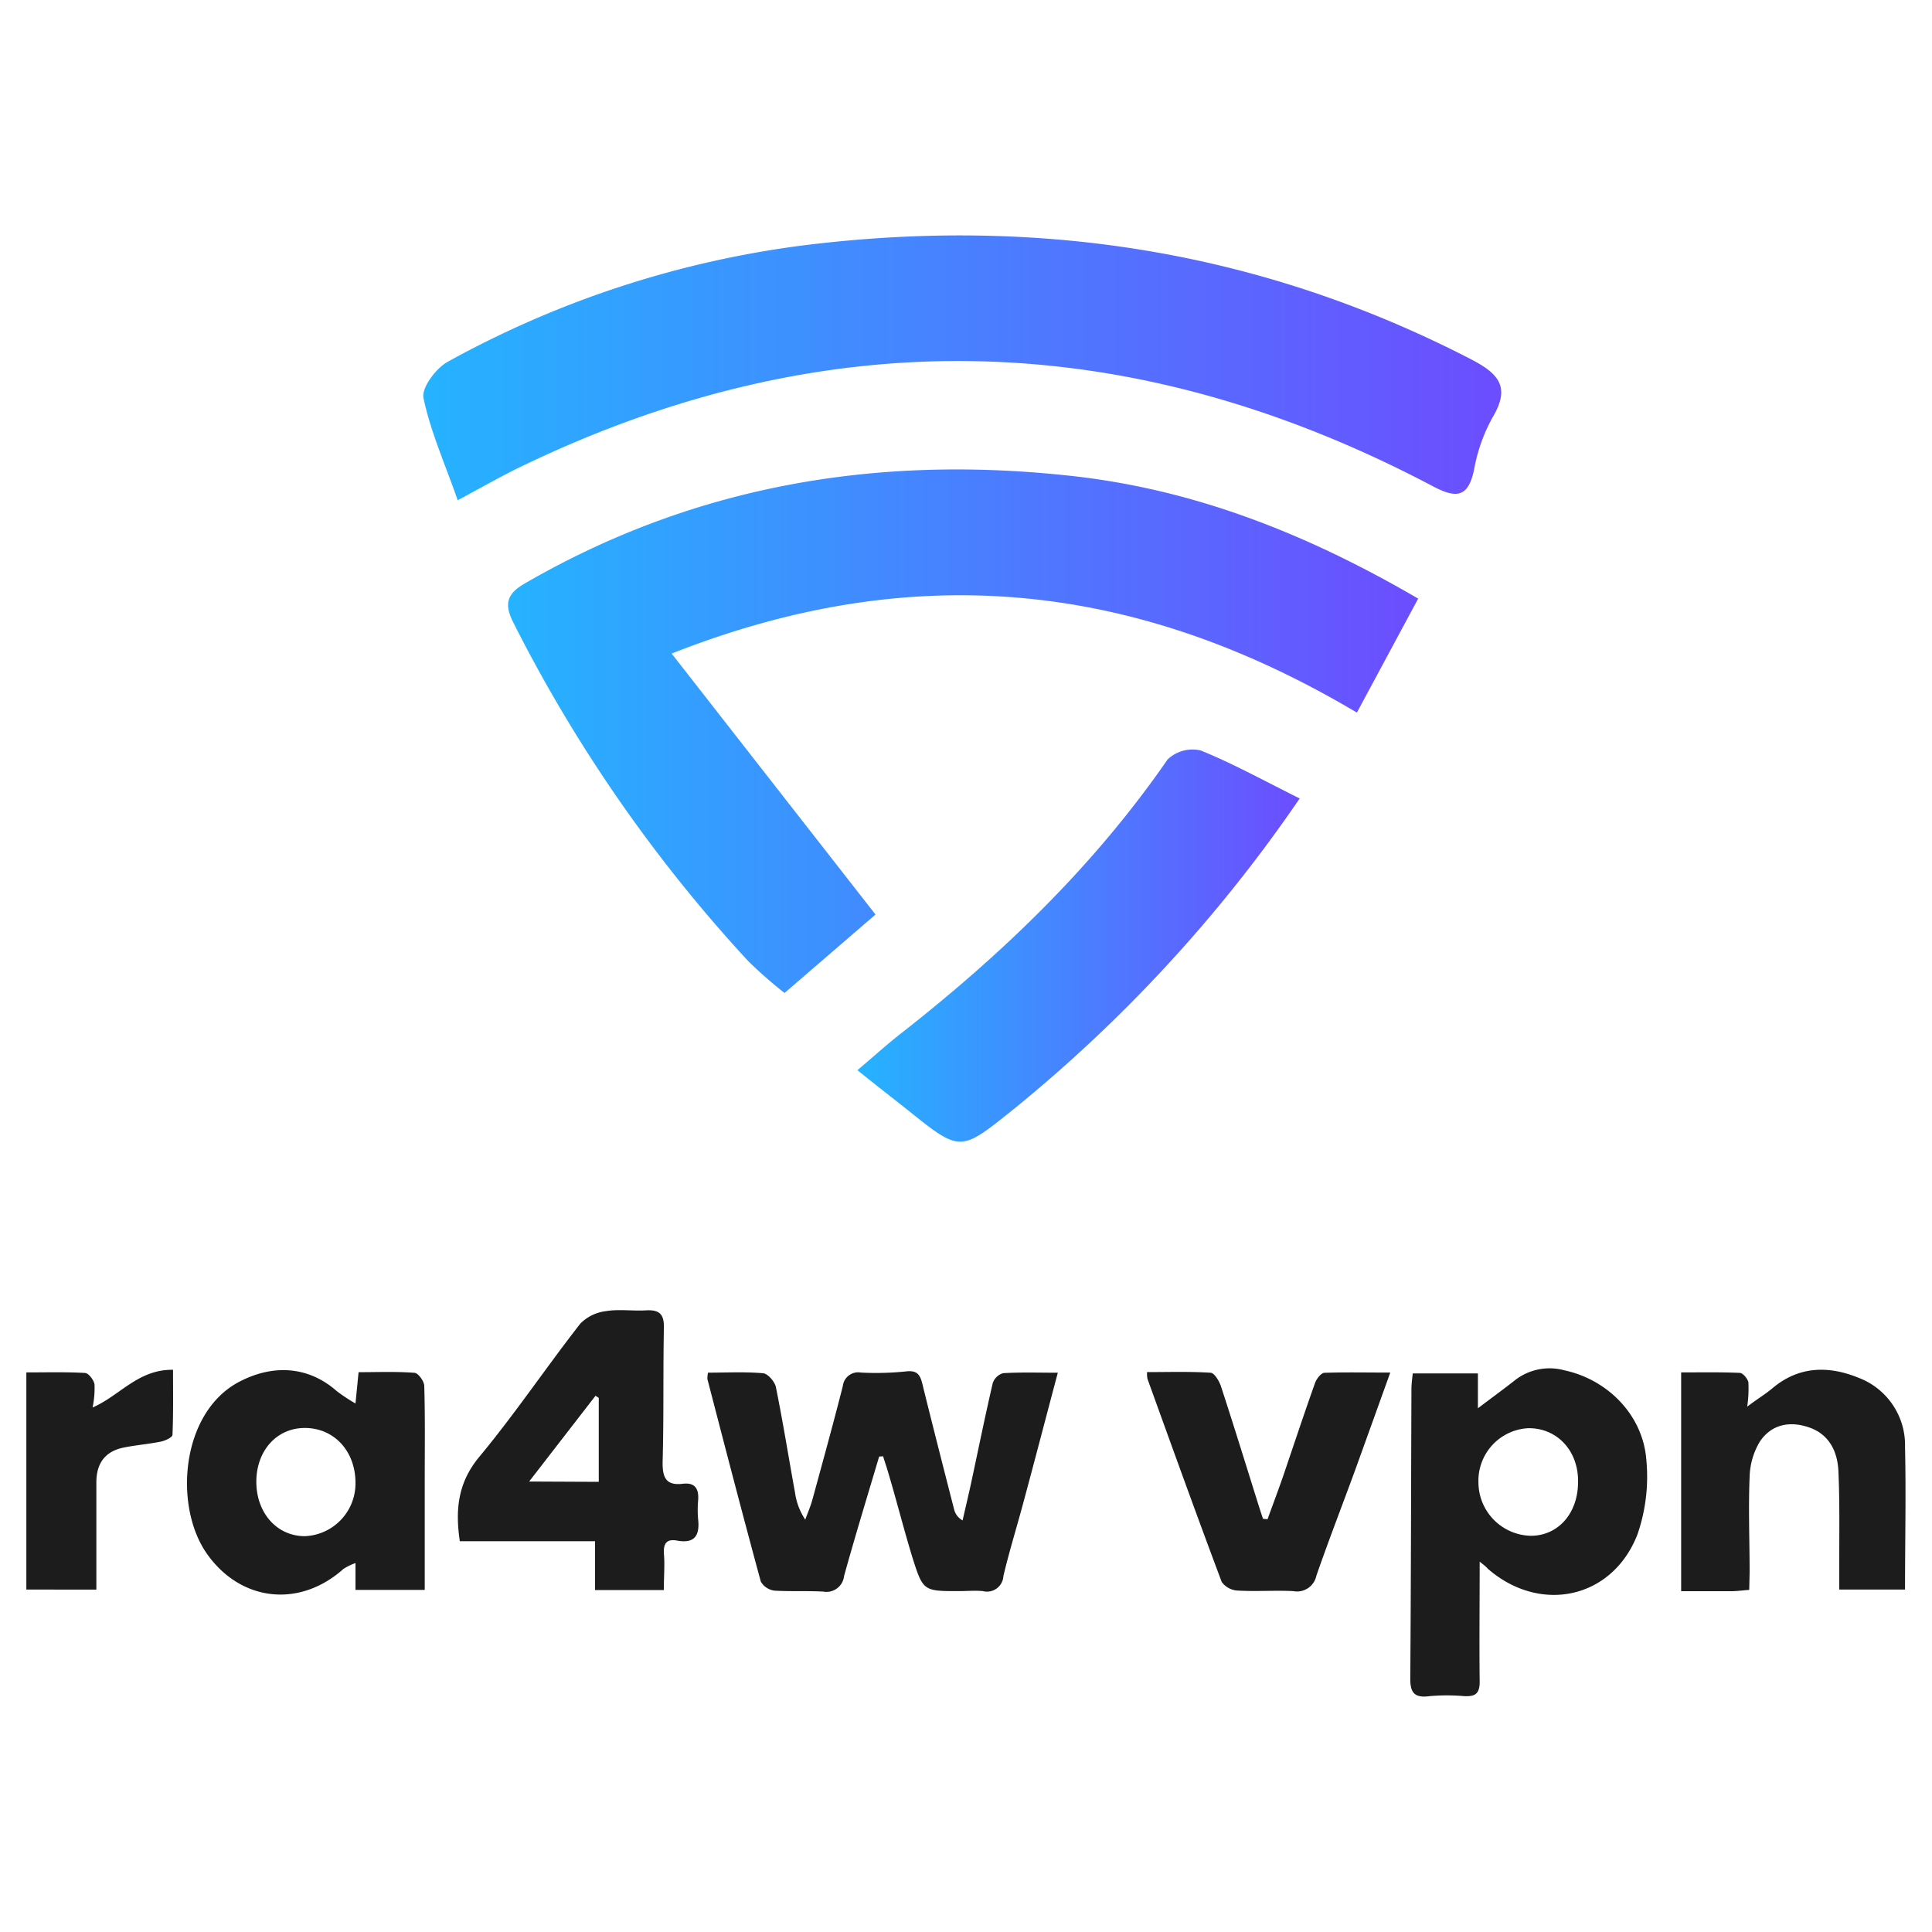
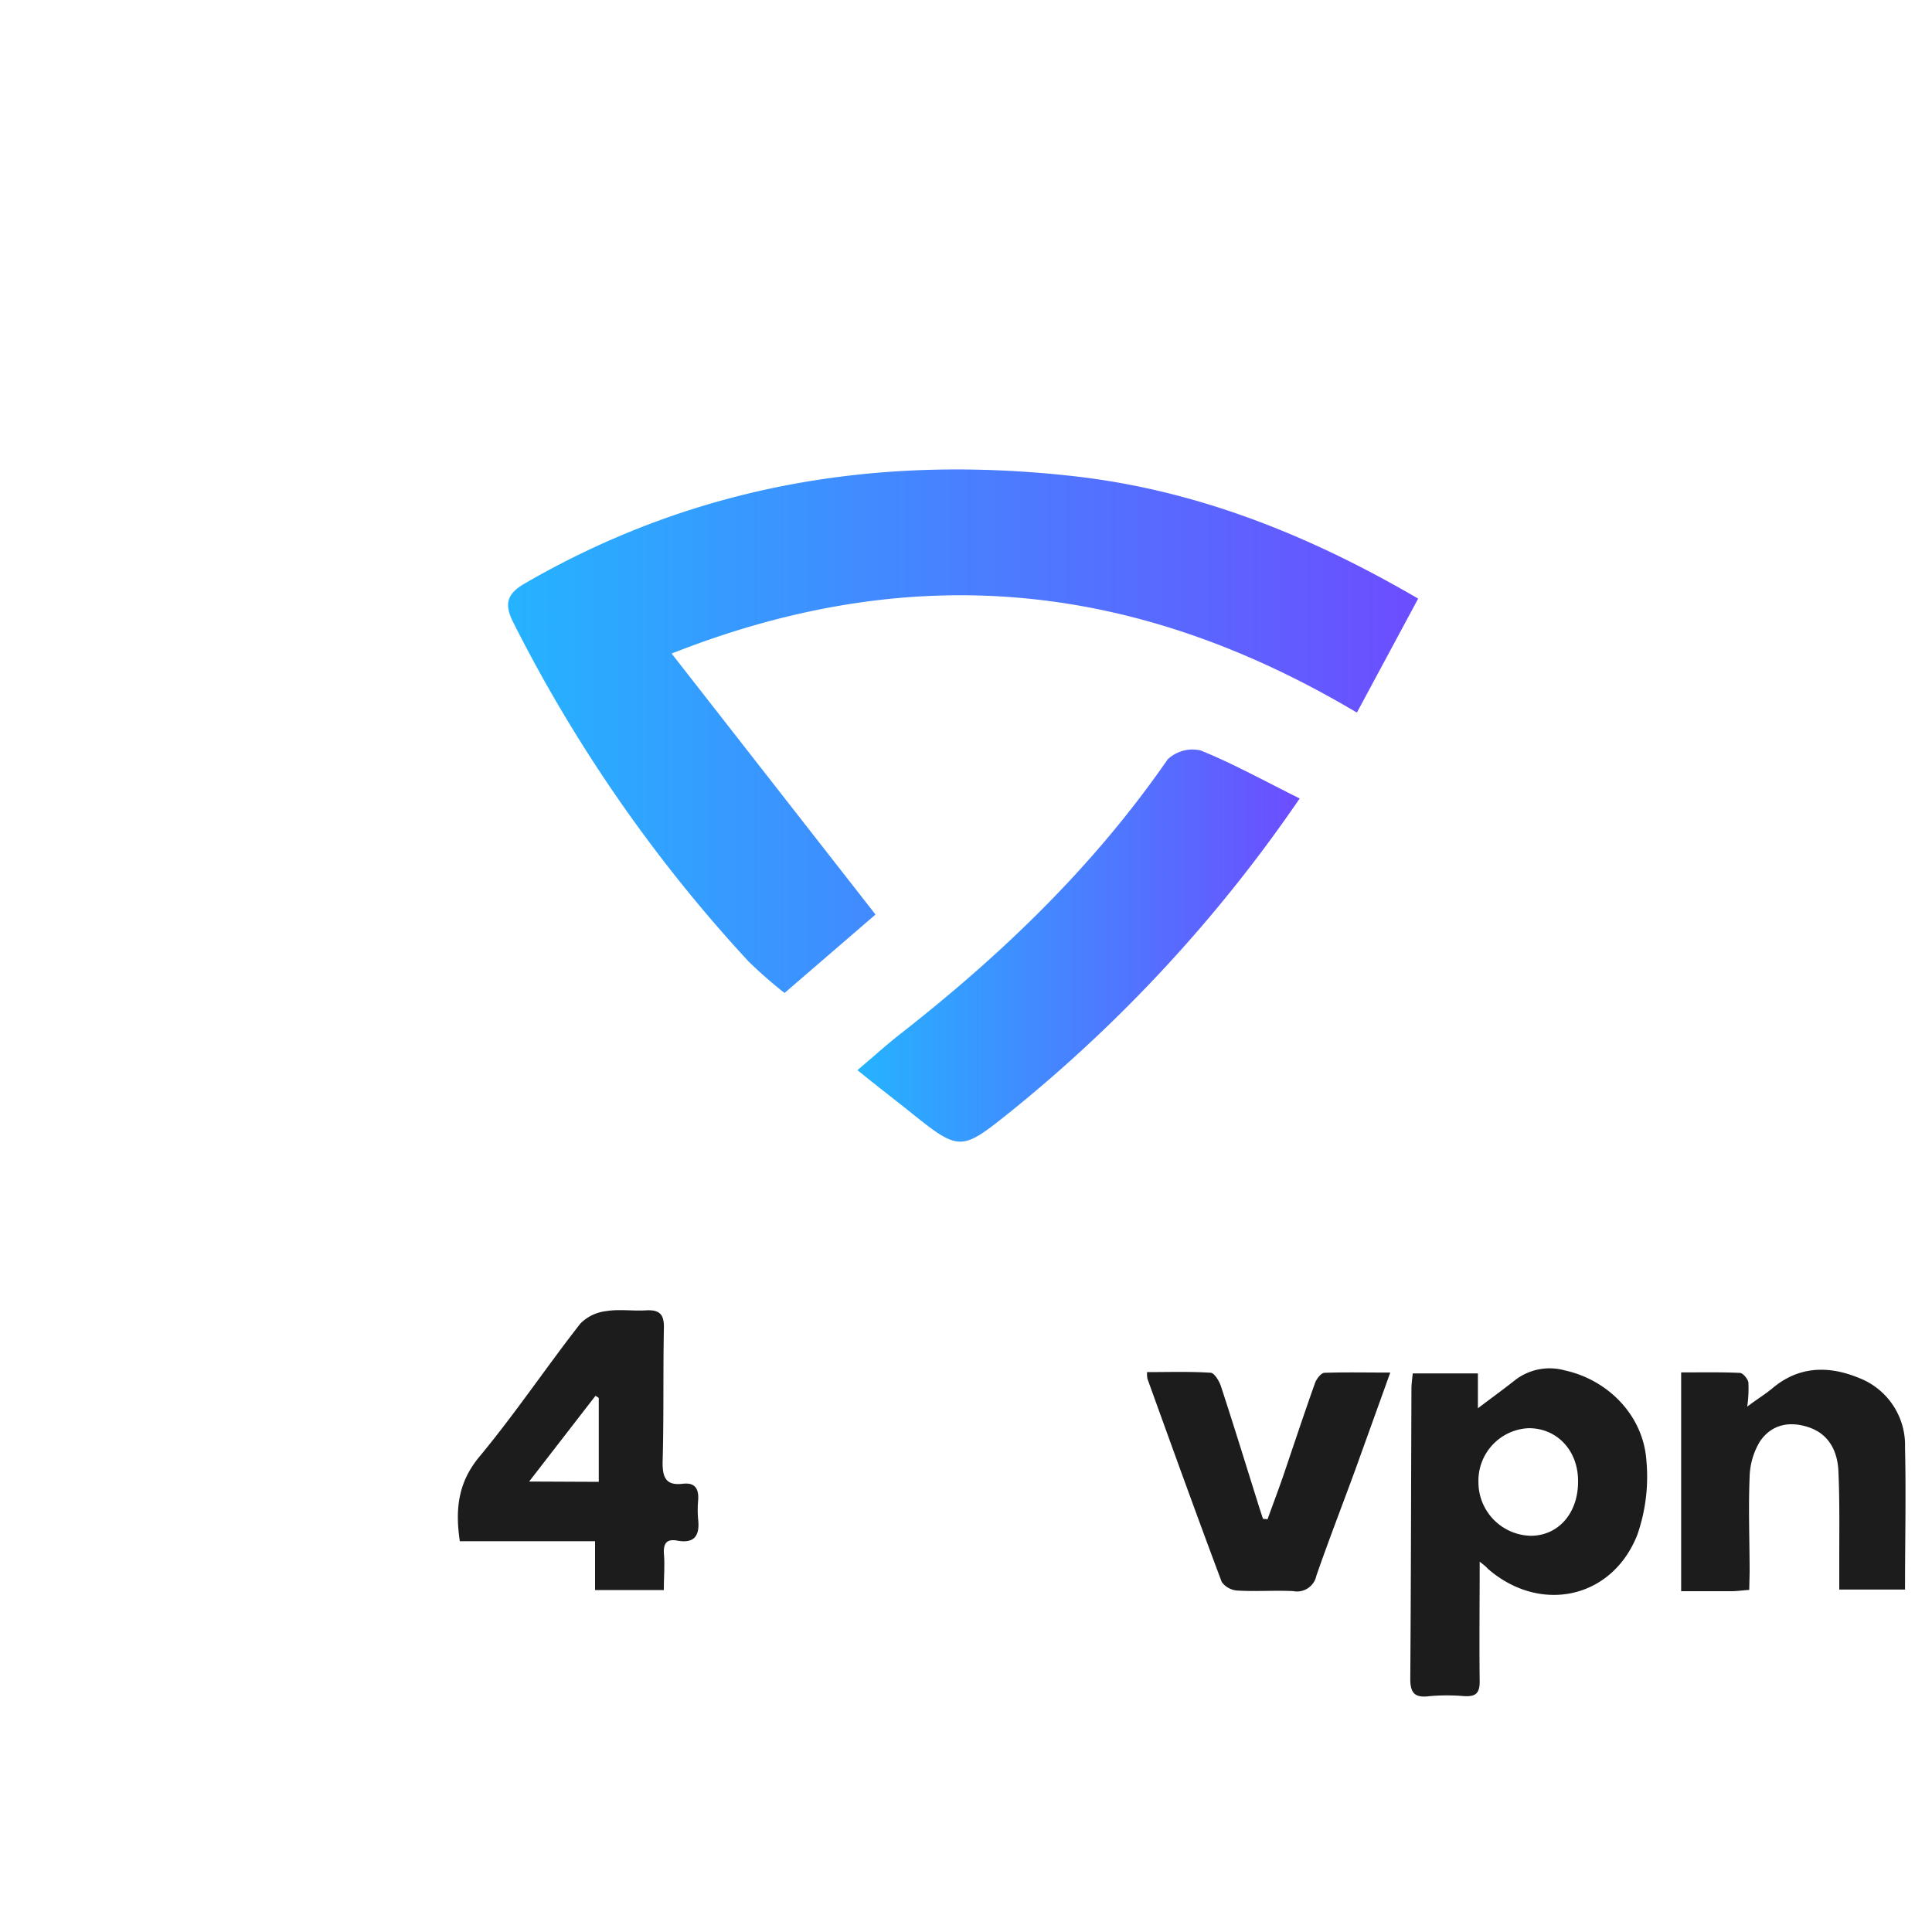
<svg xmlns="http://www.w3.org/2000/svg" xmlns:xlink="http://www.w3.org/1999/xlink" id="Capa_1" data-name="Capa 1" viewBox="0 0 250 250">
  <defs>
    <linearGradient id="Degradado_sin_nombre_6" x1="65.74" y1="94.61" x2="183.51" y2="94.61" gradientUnits="userSpaceOnUse">
      <stop offset="0" stop-color="#25b3ff" />
      <stop offset="1" stop-color="#6c4dff" />
    </linearGradient>
    <linearGradient id="Degradado_sin_nombre_6-2" x1="54.77" y1="47.6" x2="194.26" y2="47.6" xlink:href="#Degradado_sin_nombre_6" />
    <linearGradient id="Degradado_sin_nombre_6-3" x1="110.95" y1="122.34" x2="168.18" y2="122.34" xlink:href="#Degradado_sin_nombre_6" />
  </defs>
-   <path d="M113.76,188.48c-1.53,5.16-3.11,10.29-4.54,15.47a2.29,2.29,0,0,1-2.7,2c-2.09-.11-4.2,0-6.28-.12a2.38,2.38,0,0,1-1.79-1.17c-2.37-8.71-4.64-17.46-6.91-26.2a3.29,3.29,0,0,1,.08-.84c2.39,0,4.78-.13,7.14.08.61.06,1.49,1.08,1.64,1.79.92,4.54,1.65,9.12,2.48,13.68a8.35,8.35,0,0,0,1.32,3.47c.31-.86.68-1.7.92-2.57,1.34-4.9,2.69-9.79,3.94-14.71a2,2,0,0,1,2.35-1.75,37.79,37.79,0,0,0,5.83-.15c1.41-.17,1.82.41,2.11,1.6,1.34,5.44,2.73,10.86,4.12,16.29a2.23,2.23,0,0,0,1.09,1.39c.38-1.69.79-3.37,1.15-5.06.91-4.24,1.77-8.48,2.75-12.7a2,2,0,0,1,1.34-1.29c2.3-.14,4.61-.06,7.08-.06-1.54,5.79-3,11.41-4.51,17-.84,3.11-1.79,6.18-2.53,9.31a2.13,2.13,0,0,1-2.66,1.95c-1-.1-2.09,0-3.14,0-4.55,0-4.6,0-6-4.44-1.09-3.57-2-7.18-3.07-10.78-.21-.75-.47-1.48-.7-2.23Z" style="fill:#1c1c1c" />
  <path d="M191.47,202.08c0,5.38-.06,10.46,0,15.54,0,1.61-.64,1.92-2,1.86a25.78,25.78,0,0,0-4.48,0c-1.88.25-2.51-.36-2.5-2.25.09-12.5.1-25,.15-37.51,0-.66.1-1.31.17-2h8.43v4.51c1.89-1.43,3.38-2.51,4.82-3.65a7.29,7.29,0,0,1,6.38-1.26c5.66,1.22,10.19,5.86,10.6,11.64a22.85,22.85,0,0,1-1.17,9.64c-3.27,8.31-12.58,10.26-19.33,4.41C192.27,202.69,191.91,202.43,191.47,202.08Zm12.73-10.45c0-4-2.8-6.88-6.46-6.82a6.8,6.8,0,0,0-6.43,7,6.93,6.93,0,0,0,6.78,6.92C201.69,198.72,204.25,195.75,204.2,191.63Z" style="fill:#1c1c1c" />
-   <path d="M46,181.61l.4-4.05c2.47,0,4.85-.1,7.21.08.49,0,1.28,1.09,1.29,1.7.12,4.11.06,8.22.06,12.33v14.06H46v-3.47a7.29,7.29,0,0,0-1.56.76c-5.68,5.07-13.24,4.24-17.62-1.9S23.36,182.74,31,178.78c4.37-2.27,8.92-2,12.59,1.24A22.65,22.65,0,0,0,46,181.61Zm0,10.28c0-4.09-2.73-7.07-6.48-7.11s-6.37,3-6.35,7,2.65,7,6.29,7A6.83,6.83,0,0,0,46,191.89Z" style="fill:#1c1c1c" />
  <path d="M85.9,205.75H77v-6.32H59.5c-.65-4.36-.13-7.76,2.59-11,4.57-5.51,8.58-11.49,13-17.15a5.57,5.57,0,0,1,3.33-1.62c1.68-.28,3.44,0,5.14-.1s2.38.43,2.35,2.22c-.12,5.84,0,11.67-.17,17.51,0,2,.51,2.95,2.6,2.71,1.61-.2,2.11.66,2,2.14a13.59,13.59,0,0,0,0,2.47c.22,2.08-.44,3.16-2.74,2.74-1.43-.26-1.79.48-1.68,1.82S85.9,204.09,85.9,205.75Zm-8.42-14V180.89l-.42-.28-8.59,11.1Z" style="fill:#1c1c1c" />
  <path d="M226.35,205.73c-.91.07-1.56.16-2.21.17-2.15,0-4.31,0-6.6,0V177.59c2.56,0,5.07-.05,7.58.06.41,0,1,.73,1.12,1.2a16.28,16.28,0,0,1-.15,3.17c1.31-1,2.33-1.6,3.25-2.37,3.44-2.91,7.31-2.94,11.17-1.36a9.32,9.32,0,0,1,6,9c.14,6.05,0,12.11,0,18.4H238c0-1.23,0-2.55,0-3.86,0-3.82.06-7.64-.11-11.46-.11-2.52-1.18-4.74-3.73-5.64s-4.92-.43-6.43,1.8a9.33,9.33,0,0,0-1.33,4.59c-.17,4.11,0,8.23,0,12.35Z" style="fill:#1c1c1c" />
  <path d="M179.9,177.61c-1.54,4.28-3,8.34-4.46,12.39-1.69,4.63-3.48,9.23-5.1,13.89a2.56,2.56,0,0,1-3,2c-2.39-.12-4.79.07-7.17-.07a2.71,2.71,0,0,1-2.08-1.12c-3.28-8.73-6.44-17.51-9.61-26.28a3.87,3.87,0,0,1-.05-.87c2.76,0,5.49-.09,8.2.08.49,0,1.13,1.06,1.36,1.75,1.67,5.1,3.25,10.24,4.86,15.37.19.6.38,1.19.58,1.78l.59.06c.69-1.92,1.42-3.83,2.08-5.76,1.36-4,2.66-7.93,4.06-11.86.19-.54.78-1.31,1.22-1.33C174.16,177.55,176.89,177.61,179.9,177.61Z" style="fill:#1c1c1c" />
-   <path d="M22.39,177.25c0,2.82.05,5.62-.07,8.41,0,.33-.94.77-1.49.88-1.61.33-3.25.45-4.85.78-2.4.49-3.51,2.07-3.51,4.49v13.88H3.41v-28.1c2.67,0,5.13-.07,7.57.07.47,0,1.15.9,1.25,1.47a12.25,12.25,0,0,1-.25,3C15.54,180.58,17.86,177.19,22.39,177.25Z" style="fill:#1c1c1c" />
  <path d="M183.51,77.46l-7.93,14.75c-28.36-16.86-57.16-20.08-88.67-7.64l26.38,33.77-11.77,10.15a57.37,57.37,0,0,1-4.69-4.11A191.86,191.86,0,0,1,66.4,80.51c-1.19-2.37-.79-3.68,1.49-5,21.77-12.62,45.25-16.62,70.05-14C154.21,63.17,169,69,183.51,77.46Z" style="fill:url(#Degradado_sin_nombre_6)" />
-   <path d="M59.23,64.73c-1.7-4.83-3.53-8.93-4.43-13.22-.28-1.34,1.63-3.88,3.16-4.71a129,129,0,0,1,45.61-15c30.35-3.86,59.36.53,86.74,14.67,3.67,1.9,5.18,3.63,2.8,7.59a22,22,0,0,0-2.37,6.73c-.77,3.7-2.4,3.68-5.37,2.11-38.86-20.51-78.18-21.71-117.91-2.54C64.91,61.59,62.45,63,59.23,64.73Z" style="fill:url(#Degradado_sin_nombre_6-2)" />
  <path d="M168.18,103.32a189,189,0,0,1-37.33,40.46c-6.62,5.31-6.64,5.28-13.46-.2-2-1.58-4-3.13-6.44-5.1,2.1-1.77,3.81-3.33,5.63-4.75,13.11-10.26,25-21.69,34.51-35.46a4.68,4.68,0,0,1,4.28-1.16C159.6,98.82,163.62,101.06,168.18,103.32Z" style="fill:url(#Degradado_sin_nombre_6-3)" />
</svg>